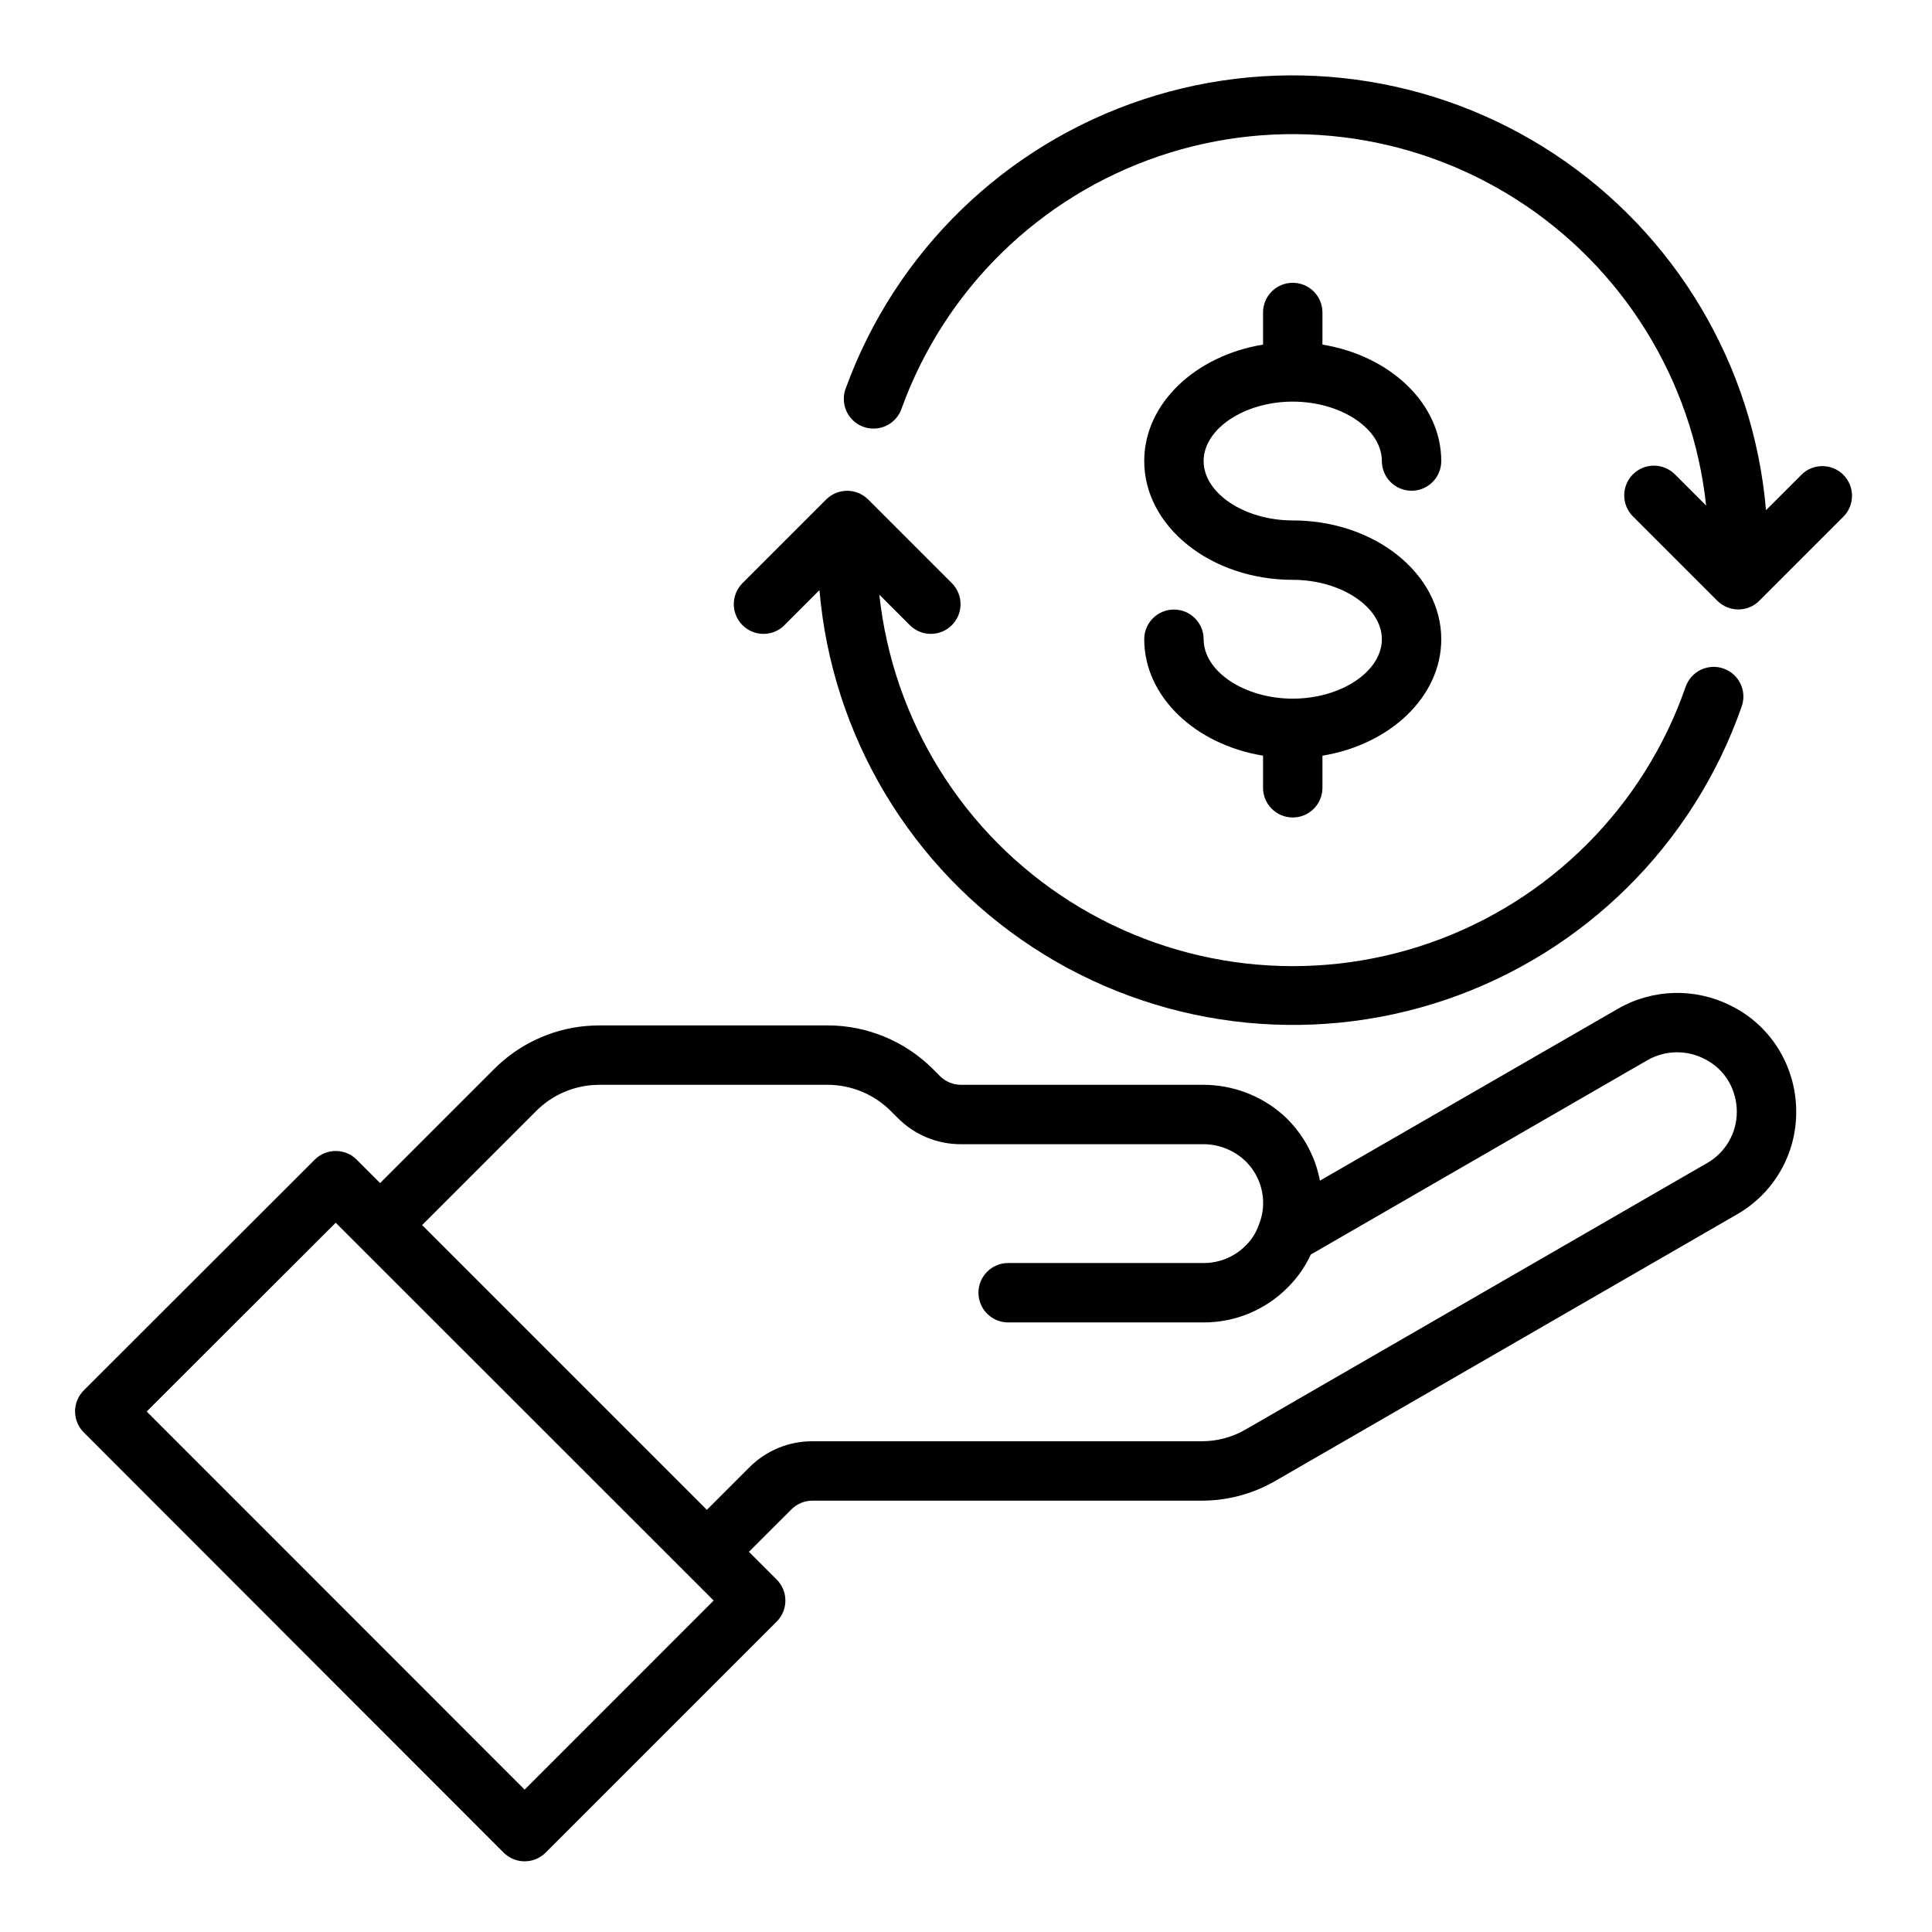
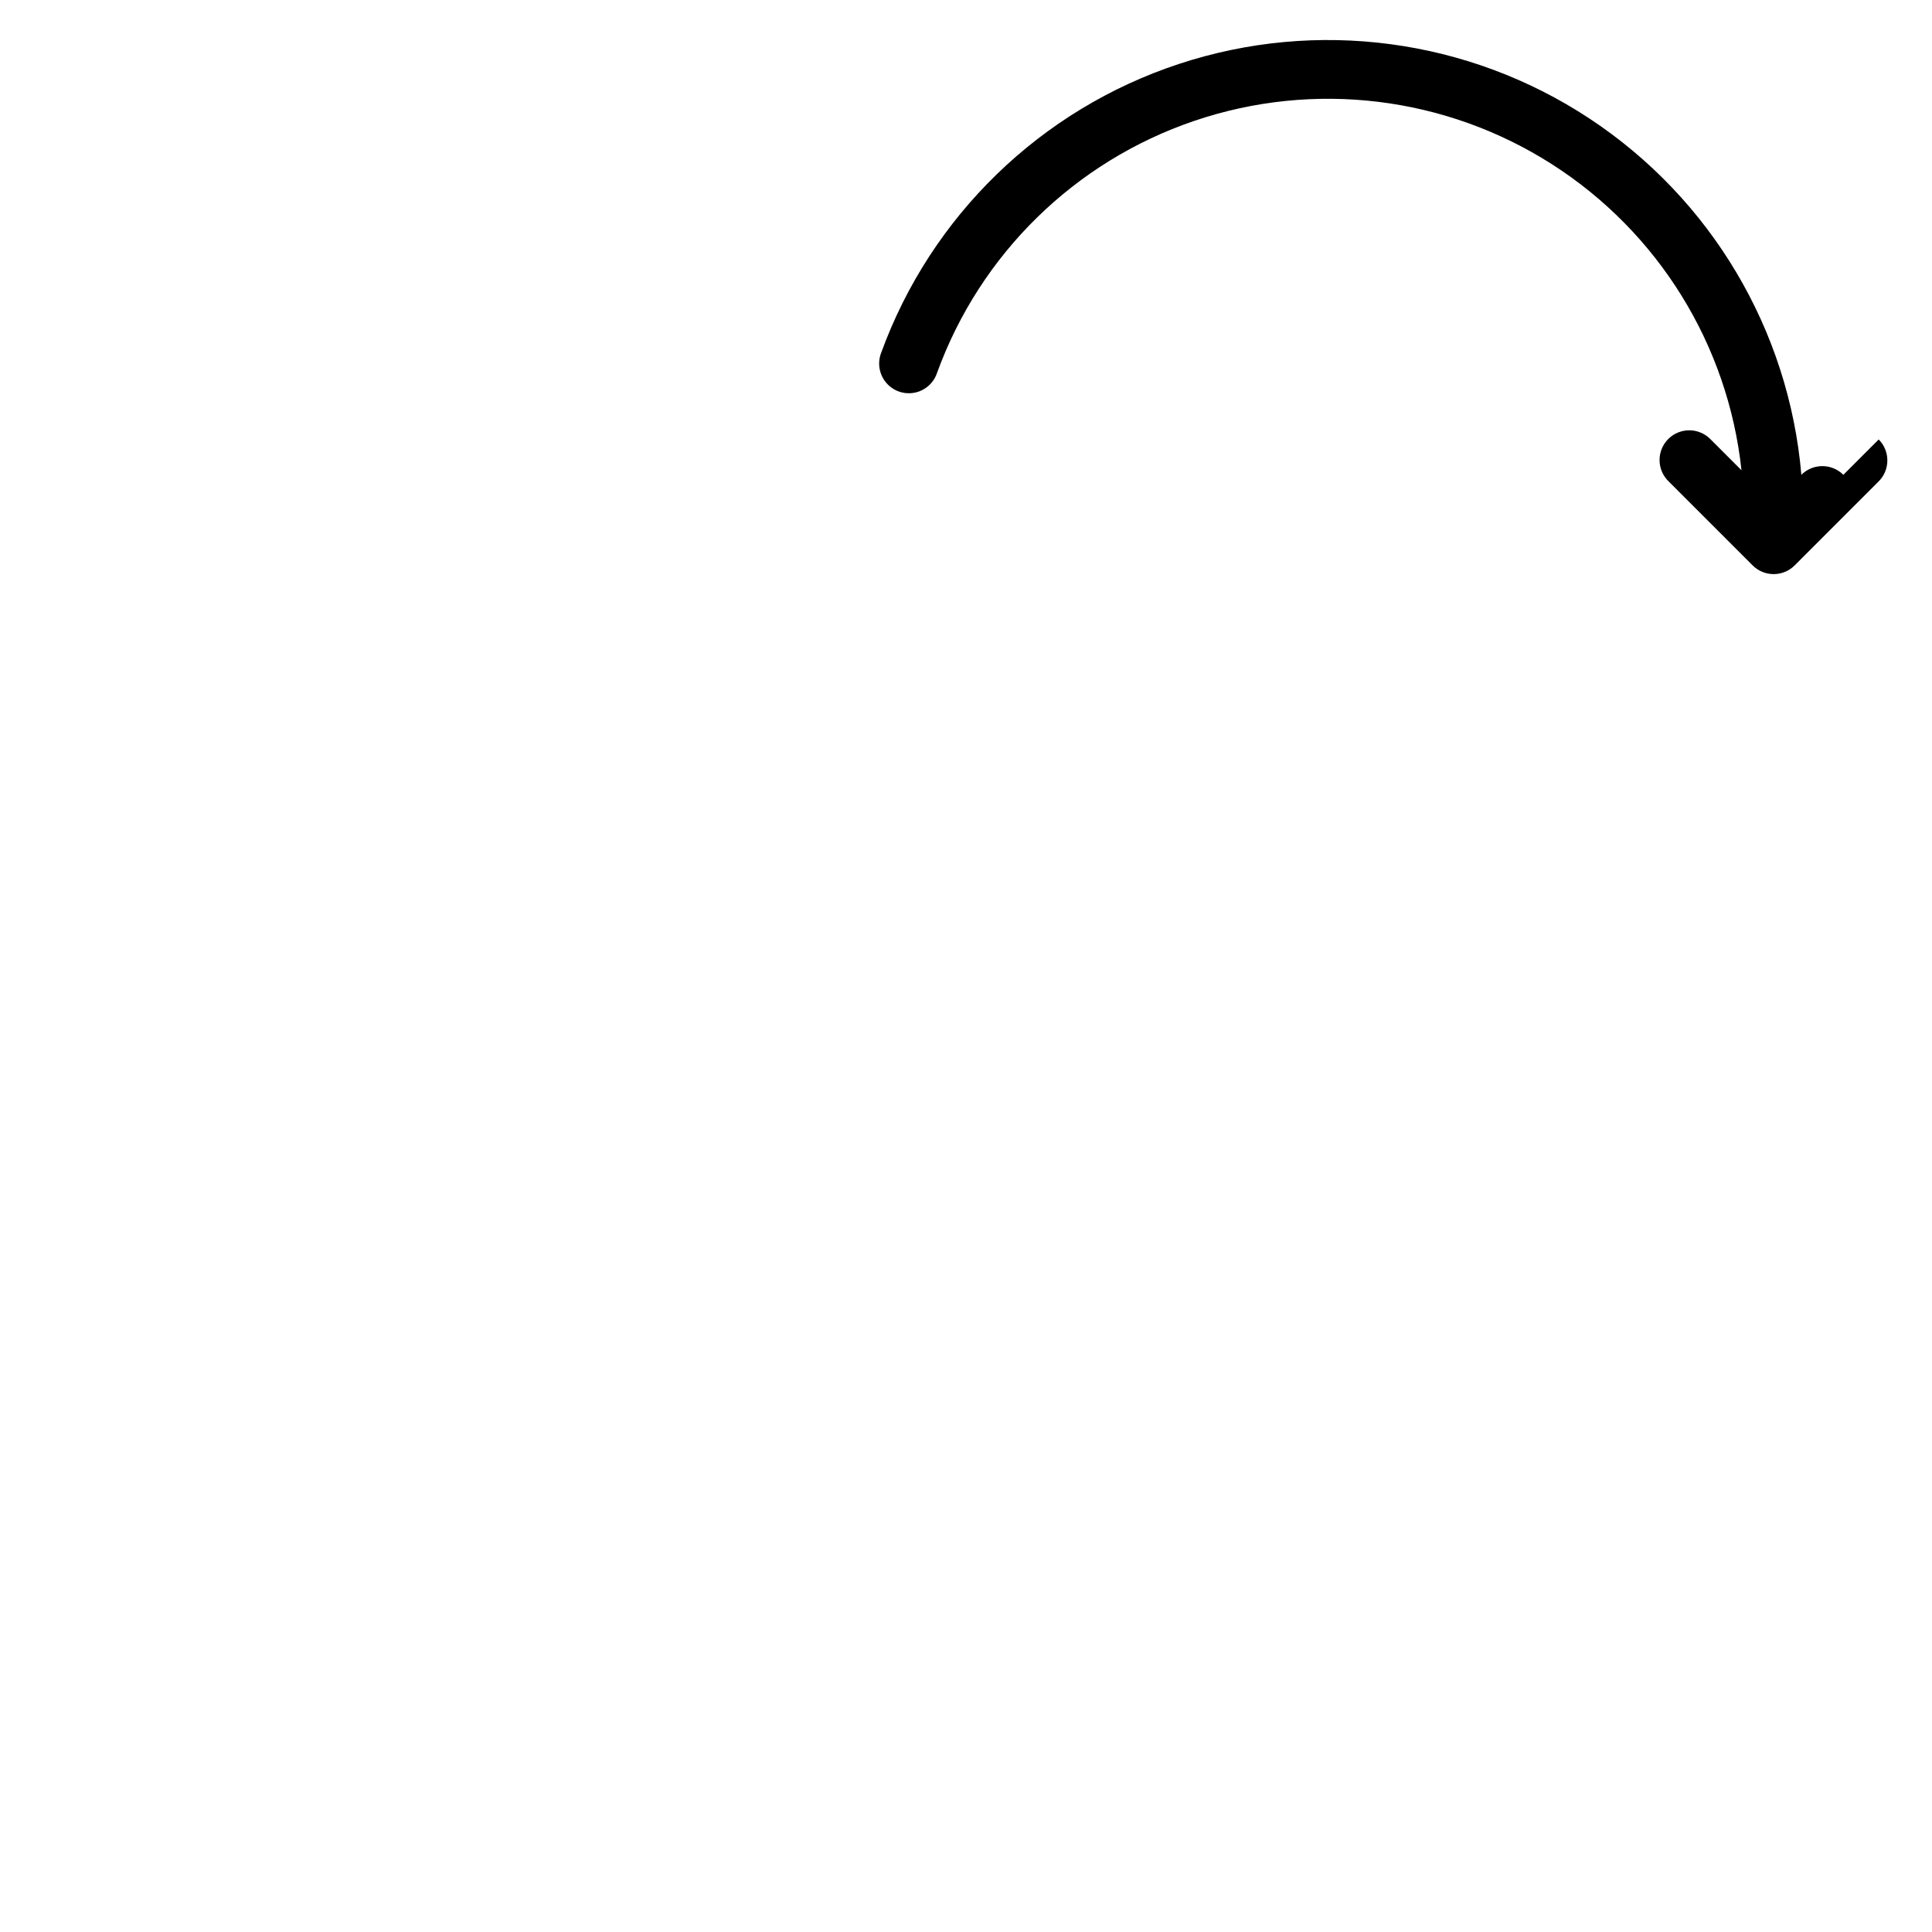
<svg xmlns="http://www.w3.org/2000/svg" fill="#000000" width="800px" height="800px" version="1.1" viewBox="144 144 512 512">
  <g>
-     <path d="m602.71 410.53c-9.465-4.797-20.711-4.5-29.914 0.789l-79.004 45.57c-1.281-6.777-4.762-12.938-9.902-17.531-5.82-5.074-13.277-7.867-20.996-7.871h-64.234c-2.113-0.004-4.133-0.855-5.613-2.363l-1.891-1.891h0.004c-7.383-7.336-17.359-11.465-27.766-11.492h-60.535c-1.188 0-2.363 0.078-3.938 0.195-9.043 0.902-17.496 4.898-23.922 11.32l-30.27 30.27-6.203-6.203c-3.074-3.066-8.051-3.066-11.121 0l-61.207 61.148c-3.074 3.074-3.074 8.059 0 11.133l111.27 111.36c3.074 3.074 8.059 3.074 11.133 0l61.23-61.23v0.004c3.07-3.074 3.07-8.059 0-11.133l-7.359-7.359 11.215-11.195c1.477-1.508 3.5-2.356 5.613-2.359h103.12-0.004c6.918 0.016 13.711-1.816 19.684-5.305l122.17-70.535c4.812-2.738 8.805-6.711 11.57-11.508 2.769-4.793 4.207-10.238 4.176-15.777-0.004-5.523-1.453-10.953-4.207-15.742-3.047-5.312-7.609-9.594-13.105-12.297zm-319.68 207.74-100.16-100.2 50.098-50.035 100.16 100.13zm313.37-166.05-122.24 70.578c-3.562 2.078-7.617 3.164-11.746 3.148h-103.12c-6.285-0.012-12.316 2.492-16.746 6.953l-11.219 11.219-75.461-75.461 30.27-30.27c3.824-3.824 8.848-6.215 14.227-6.769 0.867-0.07 1.676-0.133 2.488-0.133h60.535c6.234 0.023 12.211 2.504 16.633 6.902l1.891 1.891c4.426 4.461 10.457 6.965 16.742 6.949h64.234c3.887-0.004 7.644 1.391 10.582 3.938 2.957 2.59 4.816 6.215 5.195 10.129 0.254 2.465-0.105 4.953-1.047 7.242-0.723 2.113-1.93 4.023-3.527 5.582-2.945 2.957-6.949 4.613-11.121 4.598h-51.801c-4.348 0-7.871 3.523-7.871 7.871s3.523 7.871 7.871 7.871h51.801c8.352 0.02 16.363-3.305 22.254-9.23 2.555-2.531 4.637-5.5 6.148-8.762l89.254-51.531h-0.004c4.648-2.637 10.312-2.758 15.066-0.316 2.715 1.332 4.973 3.441 6.481 6.062 1.371 2.398 2.094 5.109 2.102 7.871 0.02 2.773-0.699 5.5-2.082 7.902-1.383 2.402-3.383 4.391-5.789 5.766z" />
-     <path d="m486.59 329.15c-12.801 0-23.617-7.211-23.617-15.742h0.004c0-4.348-3.527-7.871-7.875-7.871-4.348 0-7.871 3.523-7.871 7.871 0 15.207 13.547 27.922 31.488 30.852v8.508c0 4.348 3.523 7.871 7.871 7.871s7.871-3.523 7.871-7.871v-8.508c17.941-2.93 31.488-15.641 31.488-30.852 0-17.367-17.656-31.488-39.359-31.488-12.801 0-23.617-7.211-23.617-15.742 0-8.535 10.816-15.742 23.617-15.742 12.801 0 23.617 7.211 23.617 15.742 0 4.348 3.523 7.871 7.871 7.871s7.871-3.523 7.871-7.871c0-15.207-13.547-27.922-31.488-30.852v-8.512c0-4.348-3.523-7.871-7.871-7.871s-7.871 3.523-7.871 7.871v8.508c-17.941 2.93-31.488 15.641-31.488 30.852 0 17.367 17.656 31.488 39.359 31.488 12.801 0 23.617 7.211 23.617 15.742 0 8.539-10.816 15.746-23.617 15.746z" />
-     <path d="m632.51 269.83c-3.074-3.074-8.059-3.074-11.133 0l-9.367 9.367c-3.285-38.395-23.961-73.176-56.125-94.398-32.164-21.223-72.277-26.555-108.87-14.469-36.59 12.082-65.637 40.254-78.836 76.457-0.793 1.98-0.746 4.195 0.125 6.141 0.871 1.949 2.492 3.457 4.496 4.184 2.008 0.727 4.219 0.613 6.137-0.324 1.918-0.934 3.371-2.606 4.035-4.633 11.414-31.449 36.496-56.012 68.18-66.762 31.68-10.754 66.531-6.531 94.73 11.477 28.199 18.008 46.691 47.848 50.262 81.113l-8.18-8.18v0.004c-1.465-1.52-3.481-2.387-5.594-2.406-2.109-0.016-4.141 0.812-5.633 2.309-1.492 1.492-2.324 3.523-2.305 5.633 0.016 2.113 0.883 4.129 2.402 5.594l22.27 22.27c3.074 3.074 8.059 3.074 11.133 0l22.27-22.27c3.055-3.07 3.055-8.035 0-11.105z" />
-     <path d="m351.8 309.75 9.367-9.367c3.297 38.594 24.168 73.527 56.598 94.719 32.426 21.191 72.797 26.281 109.47 13.805 36.672-12.477 65.562-41.137 78.34-77.707 0.691-1.973 0.57-4.141-0.34-6.023-0.906-1.883-2.527-3.328-4.504-4.016s-4.144-0.559-6.023 0.352c-1.883 0.914-3.324 2.539-4.004 4.516-11.047 31.766-35.996 56.746-67.742 67.84-31.75 11.094-66.824 7.082-95.25-10.895-28.426-17.973-47.086-47.941-50.68-81.379l8.18 8.18c3.09 2.984 8 2.941 11.035-0.098 3.035-3.035 3.078-7.945 0.098-11.035l-22.27-22.27h-0.004c-3.074-3.07-8.055-3.07-11.129 0l-22.27 22.27c-2.984 3.09-2.941 8 0.094 11.035 3.039 3.039 7.949 3.082 11.035 0.098z" />
+     <path d="m632.51 269.83c-3.074-3.074-8.059-3.074-11.133 0c-3.285-38.395-23.961-73.176-56.125-94.398-32.164-21.223-72.277-26.555-108.87-14.469-36.59 12.082-65.637 40.254-78.836 76.457-0.793 1.98-0.746 4.195 0.125 6.141 0.871 1.949 2.492 3.457 4.496 4.184 2.008 0.727 4.219 0.613 6.137-0.324 1.918-0.934 3.371-2.606 4.035-4.633 11.414-31.449 36.496-56.012 68.18-66.762 31.68-10.754 66.531-6.531 94.73 11.477 28.199 18.008 46.691 47.848 50.262 81.113l-8.18-8.18v0.004c-1.465-1.52-3.481-2.387-5.594-2.406-2.109-0.016-4.141 0.812-5.633 2.309-1.492 1.492-2.324 3.523-2.305 5.633 0.016 2.113 0.883 4.129 2.402 5.594l22.27 22.27c3.074 3.074 8.059 3.074 11.133 0l22.27-22.27c3.055-3.07 3.055-8.035 0-11.105z" />
  </g>
</svg>